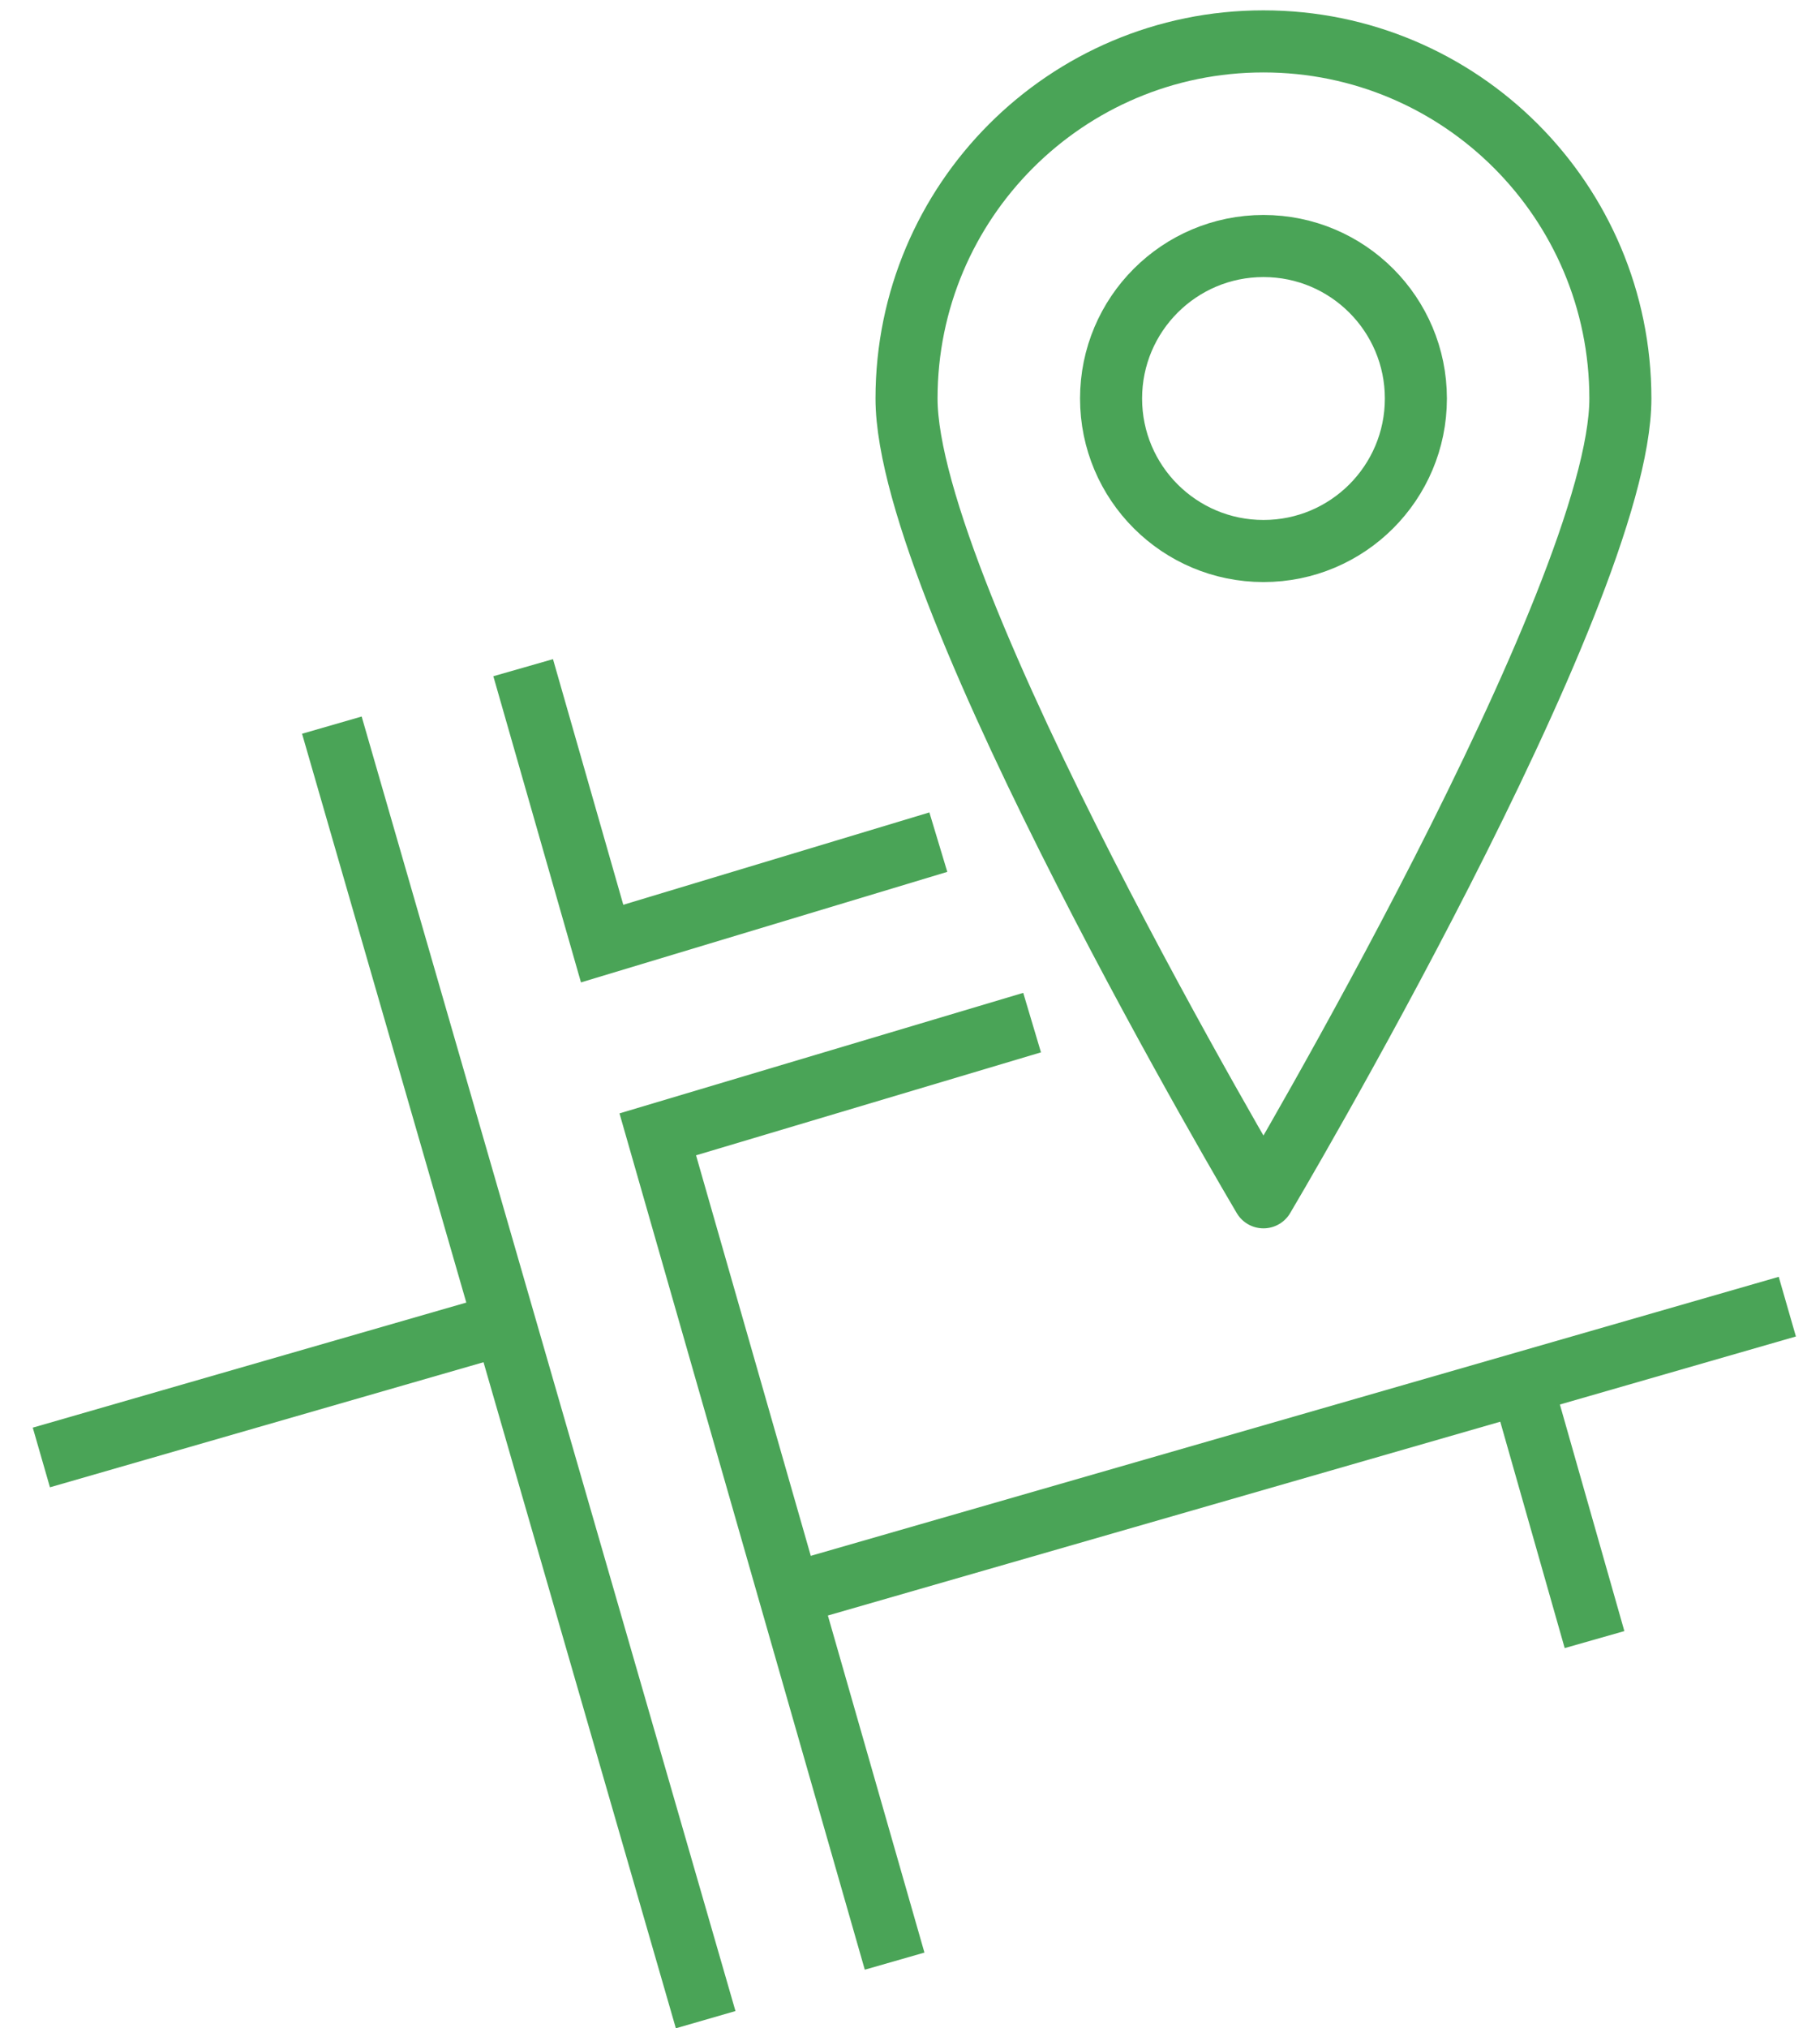
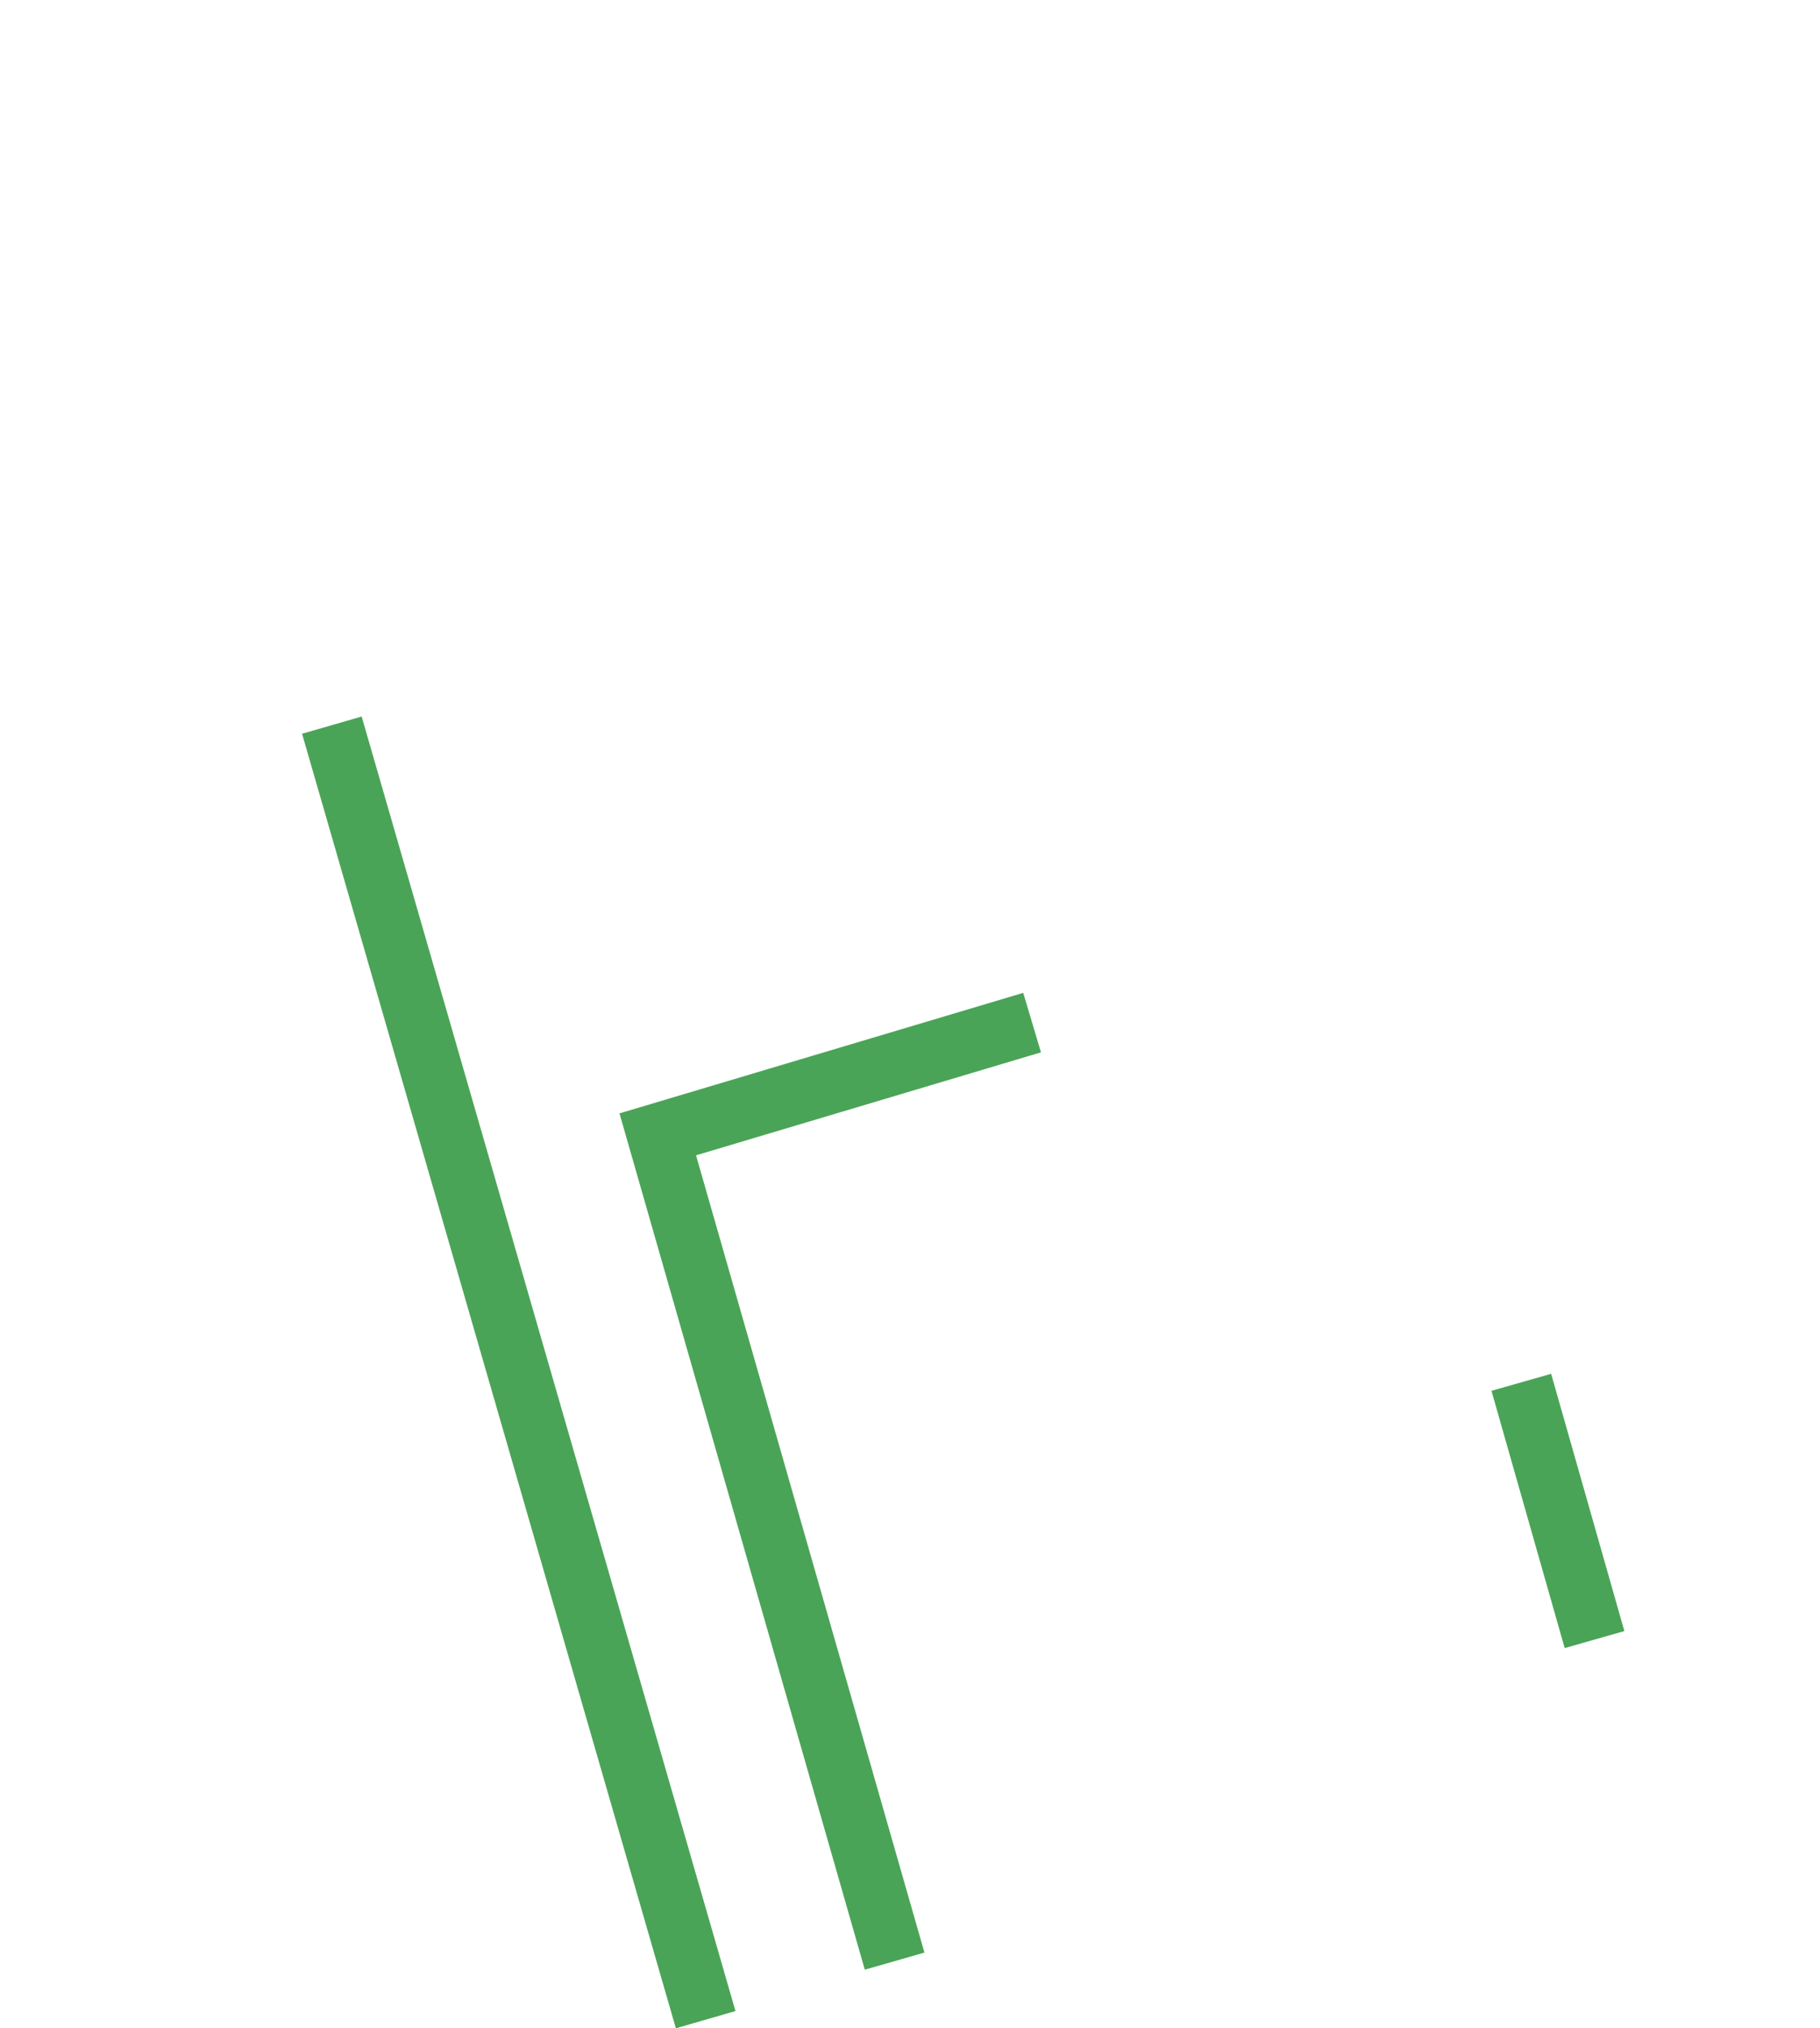
<svg xmlns="http://www.w3.org/2000/svg" width="44" height="49" viewBox="0 0 44 49" fill="none">
  <path d="M8.023 17.52L17.06 48.797" stroke="#4AA457" stroke-width="1.5" stroke-miterlimit="10" />
-   <path d="M1 35.214L12.14 32.002" stroke="#4AA457" stroke-width="1.5" stroke-miterlimit="10" />
  <path d="M24.952 24.707L15.902 27.407L21.628 47.383" stroke="#4AA457" stroke-width="1.5" stroke-miterlimit="10" />
-   <path d="M12.648 16.132L14.557 22.798L22.685 20.347" stroke="#4AA457" stroke-width="1.5" stroke-miterlimit="10" />
-   <path d="M19.133 38.506L43.21 31.57" stroke="#4AA457" stroke-width="1.5" stroke-miterlimit="10" />
-   <path d="M39.174 9.629C39.174 14.394 30.545 28.928 30.545 28.928C30.545 28.928 21.916 14.395 21.916 9.629C21.916 4.863 25.779 1 30.545 1C35.311 1 39.174 4.863 39.174 9.629Z" stroke="#4AA457" stroke-width="1.5" stroke-miterlimit="10" stroke-linejoin="round" />
-   <path d="M30.546 13.313C32.581 13.313 34.23 11.664 34.23 9.629C34.23 7.594 32.581 5.944 30.546 5.944C28.511 5.944 26.861 7.594 26.861 9.629C26.861 11.664 28.511 13.313 30.546 13.313Z" stroke="#4AA457" stroke-width="1.5" stroke-miterlimit="10" stroke-linejoin="round" />
  <path d="M36.779 33.398L38.549 39.614" stroke="#4AA457" stroke-width="1.5" stroke-miterlimit="10" />
</svg>